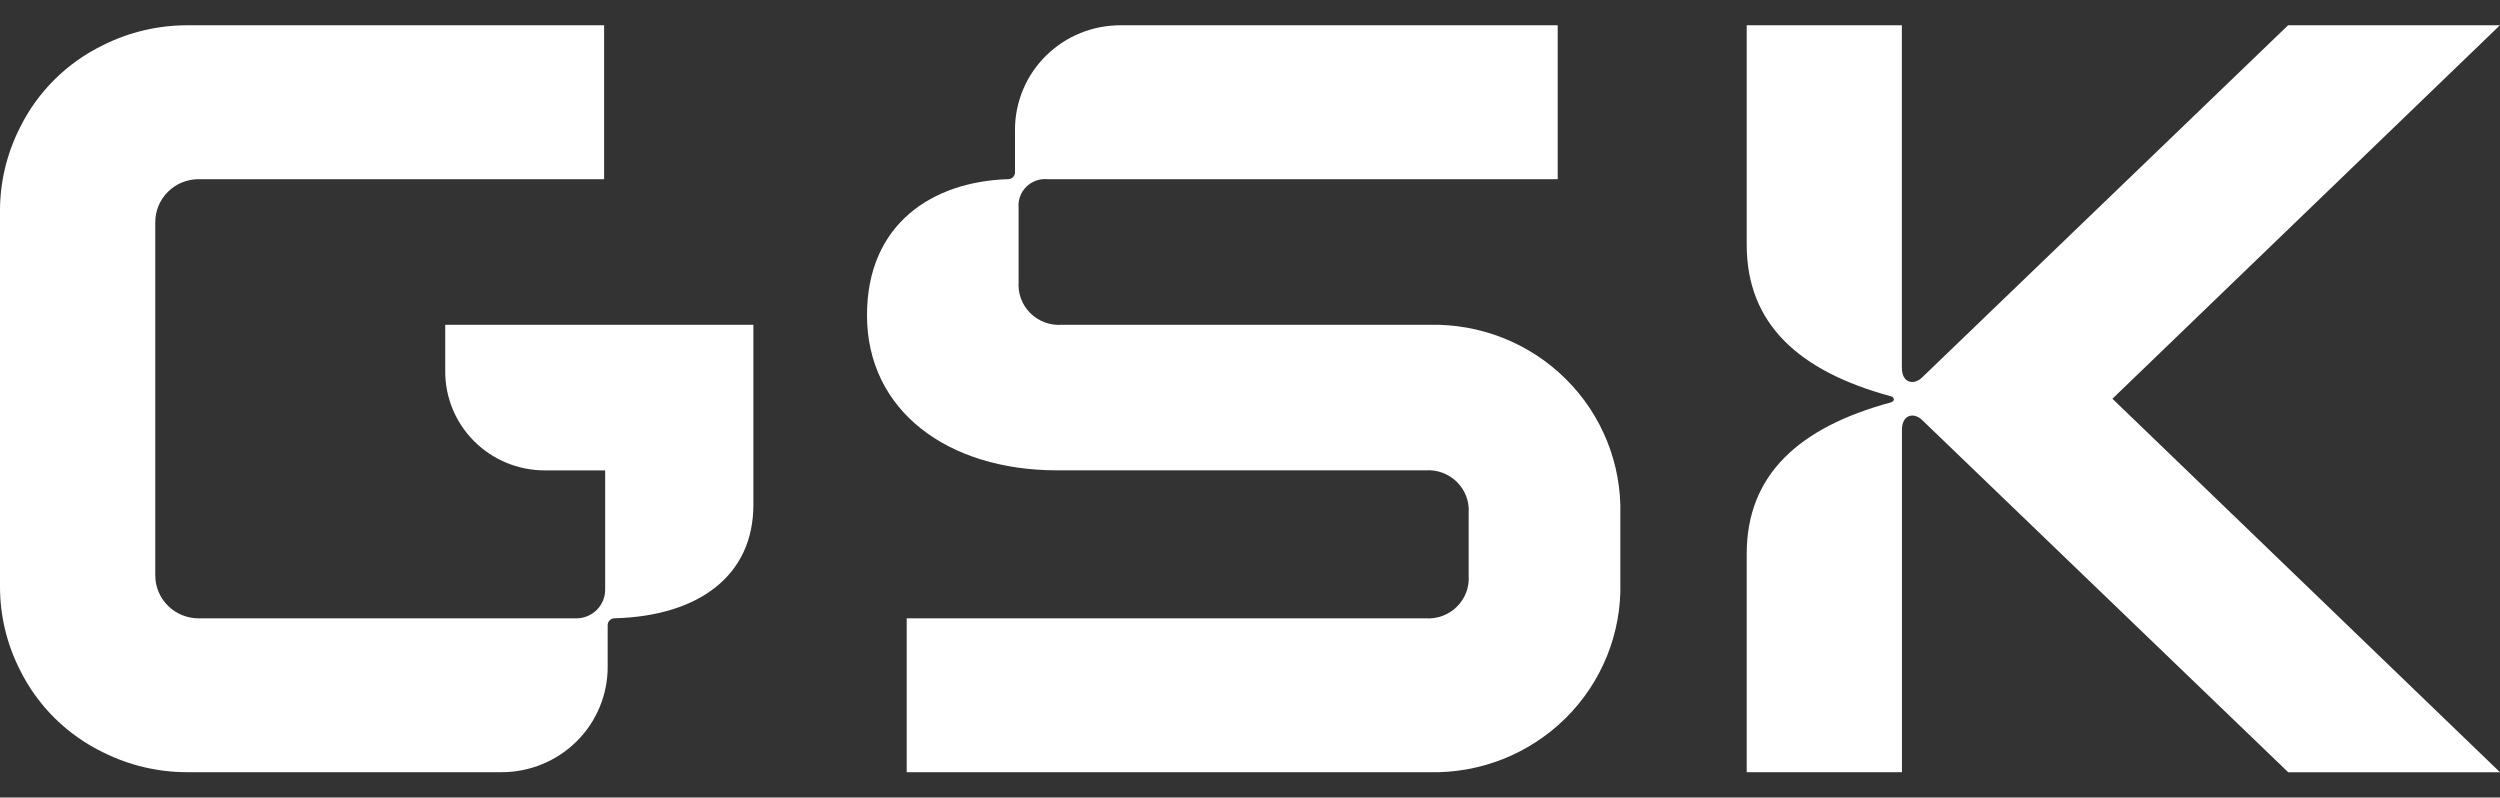
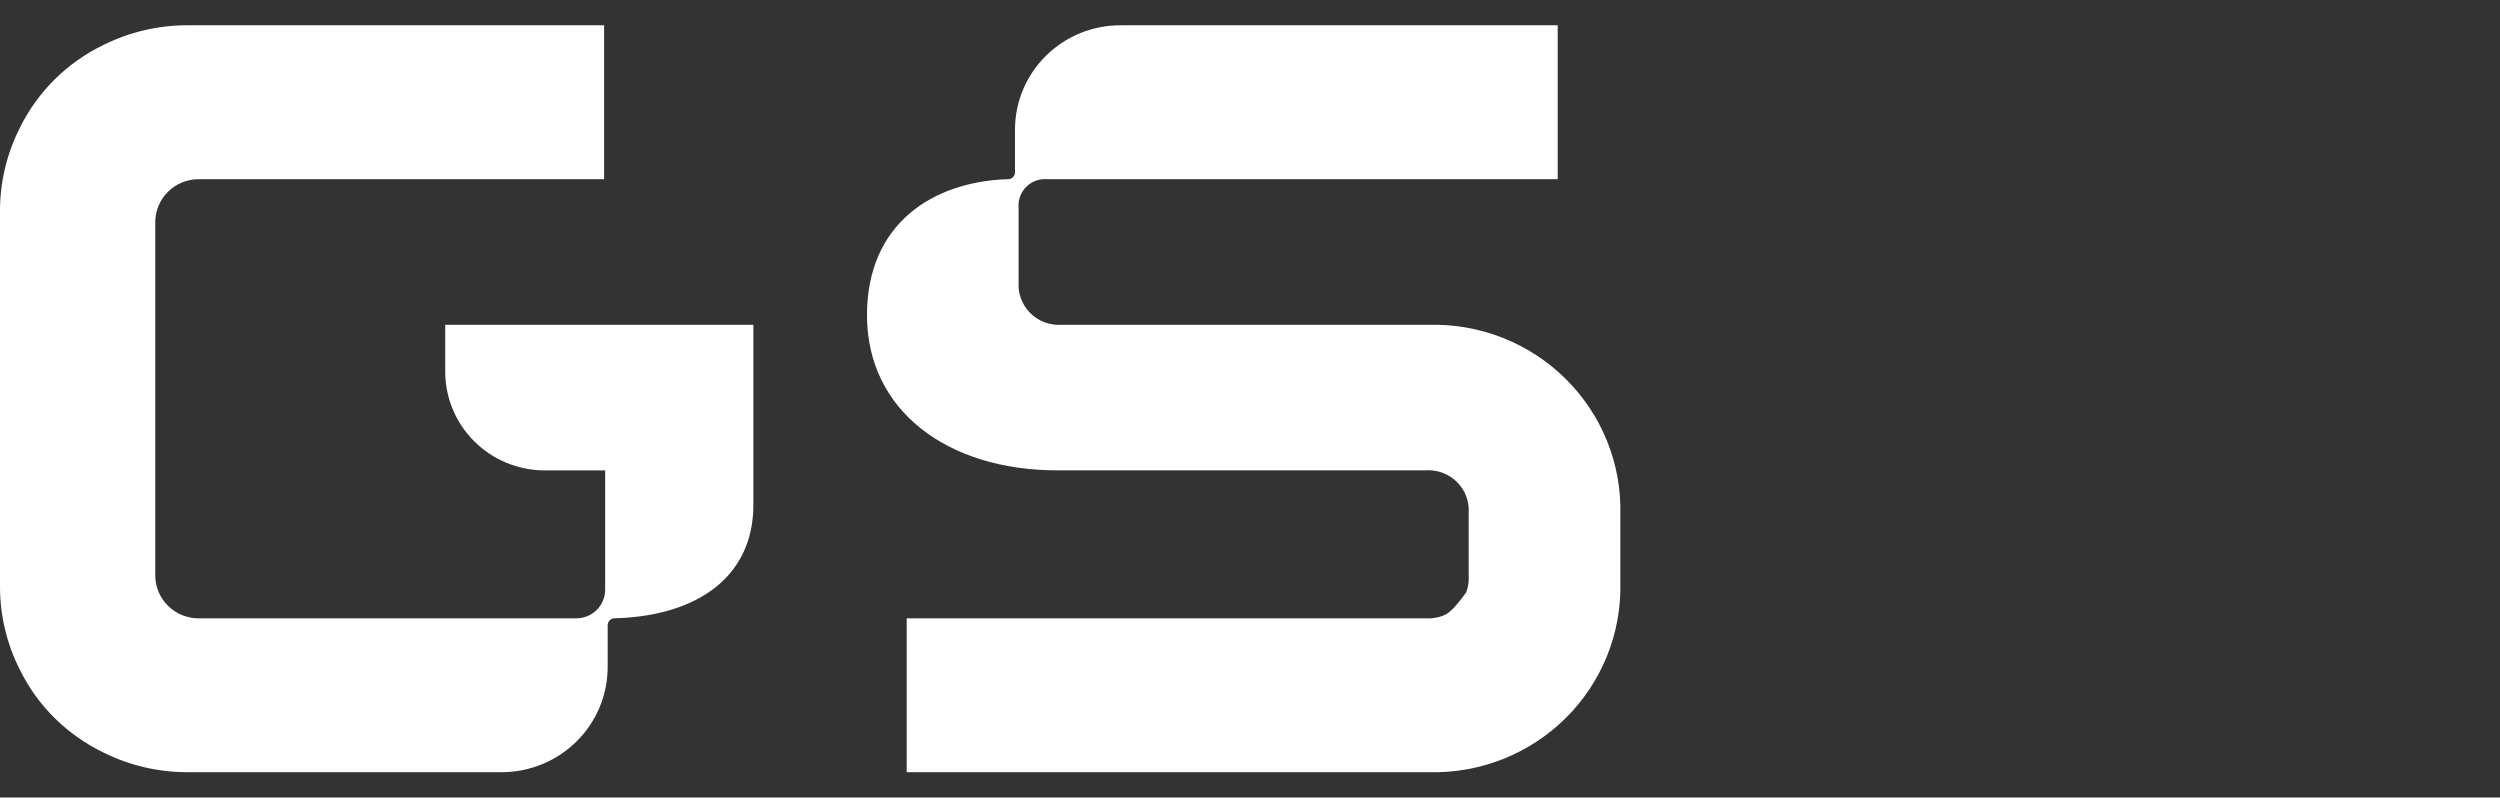
<svg xmlns="http://www.w3.org/2000/svg" width="163" height="52" viewBox="0 0 163 52" fill="none">
  <rect x="0" y="0" width="163" height="52" fill="#333333" stroke="none" />
-   <path d="M56.528 20.552C56.528 26.776 61.786 30.666 68.925 30.666H92.932C93.31 30.638 93.69 30.691 94.046 30.822C94.401 30.953 94.724 31.158 94.992 31.424C95.26 31.69 95.468 32.01 95.6 32.363C95.732 32.715 95.785 33.092 95.757 33.467V37.513C95.785 37.888 95.732 38.264 95.6 38.617C95.468 38.969 95.26 39.289 94.992 39.555C94.724 39.821 94.401 40.026 94.046 40.157C93.69 40.288 93.31 40.342 92.932 40.314H59.117V50.348H93.166C94.816 50.39 96.458 50.099 97.991 49.492C99.524 48.885 100.916 47.975 102.084 46.818C103.251 45.661 104.169 44.28 104.781 42.76C105.394 41.24 105.688 39.613 105.647 37.976V33.546C105.689 31.91 105.395 30.283 104.783 28.763C104.171 27.244 103.253 25.864 102.086 24.707C100.92 23.55 99.528 22.64 97.995 22.033C96.463 21.426 94.822 21.135 93.172 21.177H69.238C68.86 21.204 68.48 21.151 68.125 21.02C67.769 20.889 67.446 20.684 67.178 20.418C66.91 20.152 66.703 19.832 66.571 19.48C66.439 19.127 66.385 18.75 66.413 18.375V13.551C66.39 13.3 66.423 13.047 66.509 12.81C66.596 12.573 66.734 12.357 66.913 12.179C67.093 12.001 67.31 11.864 67.549 11.778C67.788 11.693 68.043 11.66 68.297 11.683H101.562V1.649H73.082C71.261 1.638 69.511 2.346 68.217 3.615C66.922 4.883 66.189 6.61 66.178 8.415V11.216C66.183 11.335 66.139 11.451 66.058 11.539C65.976 11.627 65.863 11.678 65.743 11.683L65.736 11.683H65.701C60.843 11.839 56.528 14.562 56.528 20.552Z" fill="white" />
+   <path d="M56.528 20.552C56.528 26.776 61.786 30.666 68.925 30.666H92.932C93.31 30.638 93.69 30.691 94.046 30.822C94.401 30.953 94.724 31.158 94.992 31.424C95.26 31.69 95.468 32.01 95.6 32.363C95.732 32.715 95.785 33.092 95.757 33.467V37.513C95.785 37.888 95.732 38.264 95.6 38.617C94.724 39.821 94.401 40.026 94.046 40.157C93.69 40.288 93.31 40.342 92.932 40.314H59.117V50.348H93.166C94.816 50.39 96.458 50.099 97.991 49.492C99.524 48.885 100.916 47.975 102.084 46.818C103.251 45.661 104.169 44.28 104.781 42.76C105.394 41.24 105.688 39.613 105.647 37.976V33.546C105.689 31.91 105.395 30.283 104.783 28.763C104.171 27.244 103.253 25.864 102.086 24.707C100.92 23.55 99.528 22.64 97.995 22.033C96.463 21.426 94.822 21.135 93.172 21.177H69.238C68.86 21.204 68.48 21.151 68.125 21.02C67.769 20.889 67.446 20.684 67.178 20.418C66.91 20.152 66.703 19.832 66.571 19.48C66.439 19.127 66.385 18.75 66.413 18.375V13.551C66.39 13.3 66.423 13.047 66.509 12.81C66.596 12.573 66.734 12.357 66.913 12.179C67.093 12.001 67.31 11.864 67.549 11.778C67.788 11.693 68.043 11.66 68.297 11.683H101.562V1.649H73.082C71.261 1.638 69.511 2.346 68.217 3.615C66.922 4.883 66.189 6.61 66.178 8.415V11.216C66.183 11.335 66.139 11.451 66.058 11.539C65.976 11.627 65.863 11.678 65.743 11.683L65.736 11.683H65.701C60.843 11.839 56.528 14.562 56.528 20.552Z" fill="white" />
  <path d="M45.275 21.175H29.029V24.194C29.019 25.901 29.693 27.543 30.904 28.757C32.114 29.972 33.762 30.66 35.484 30.67H39.457V38.449C39.457 38.944 39.259 39.419 38.905 39.77C38.552 40.12 38.073 40.316 37.574 40.316H12.948C12.199 40.316 11.48 40.021 10.951 39.496C10.421 38.971 10.123 38.258 10.123 37.515V21.163V14.487C10.123 14.119 10.195 13.755 10.337 13.415C10.479 13.075 10.687 12.766 10.949 12.506C11.211 12.245 11.522 12.039 11.864 11.897C12.207 11.756 12.574 11.684 12.945 11.683H39.388V1.648H12.213C10.314 1.647 8.442 2.086 6.745 2.931C4.37 4.078 2.45 5.981 1.293 8.336C0.441 10.019 -0.001 11.875 1.58218e-05 13.758V38.237C-0.003 40.123 0.44 41.982 1.293 43.666C2.452 46.019 4.371 47.919 6.745 49.064C8.442 49.909 10.314 50.348 12.213 50.347H32.717C34.547 50.344 36.301 49.621 37.595 48.338C38.889 47.055 39.617 45.316 39.62 43.501V40.779C39.618 40.72 39.627 40.661 39.648 40.606C39.669 40.55 39.7 40.5 39.74 40.456C39.781 40.413 39.829 40.378 39.883 40.353C39.938 40.328 39.996 40.315 40.055 40.312L40.062 40.312H40.097C45.588 40.156 49.12 37.511 49.12 32.921V21.175H45.275Z" fill="white" />
-   <path d="M113.886 36.11V50.347H124.007V28.025C124.007 27.014 124.791 26.858 125.34 27.402L149.191 50.351H163L137.73 25.998L162.993 1.648H149.184L125.334 24.598C124.785 25.142 124.001 24.987 124.001 23.975V1.648H113.886V15.962C113.886 21.096 117.26 24.208 123.303 25.842C123.539 25.919 123.539 26.153 123.303 26.232C117.26 27.864 113.886 30.976 113.886 36.11Z" fill="white" />
</svg>